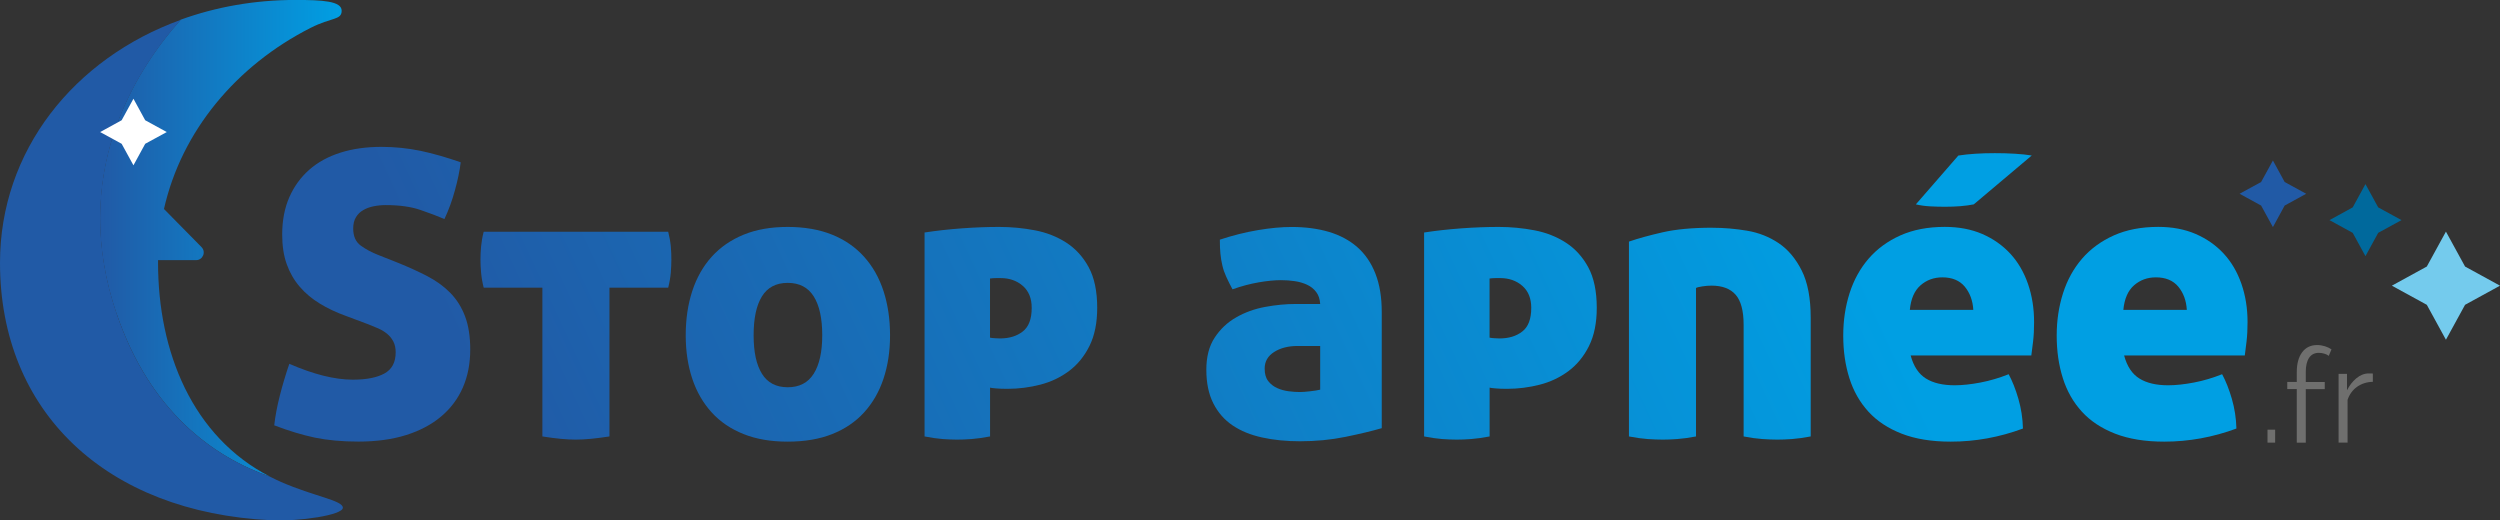
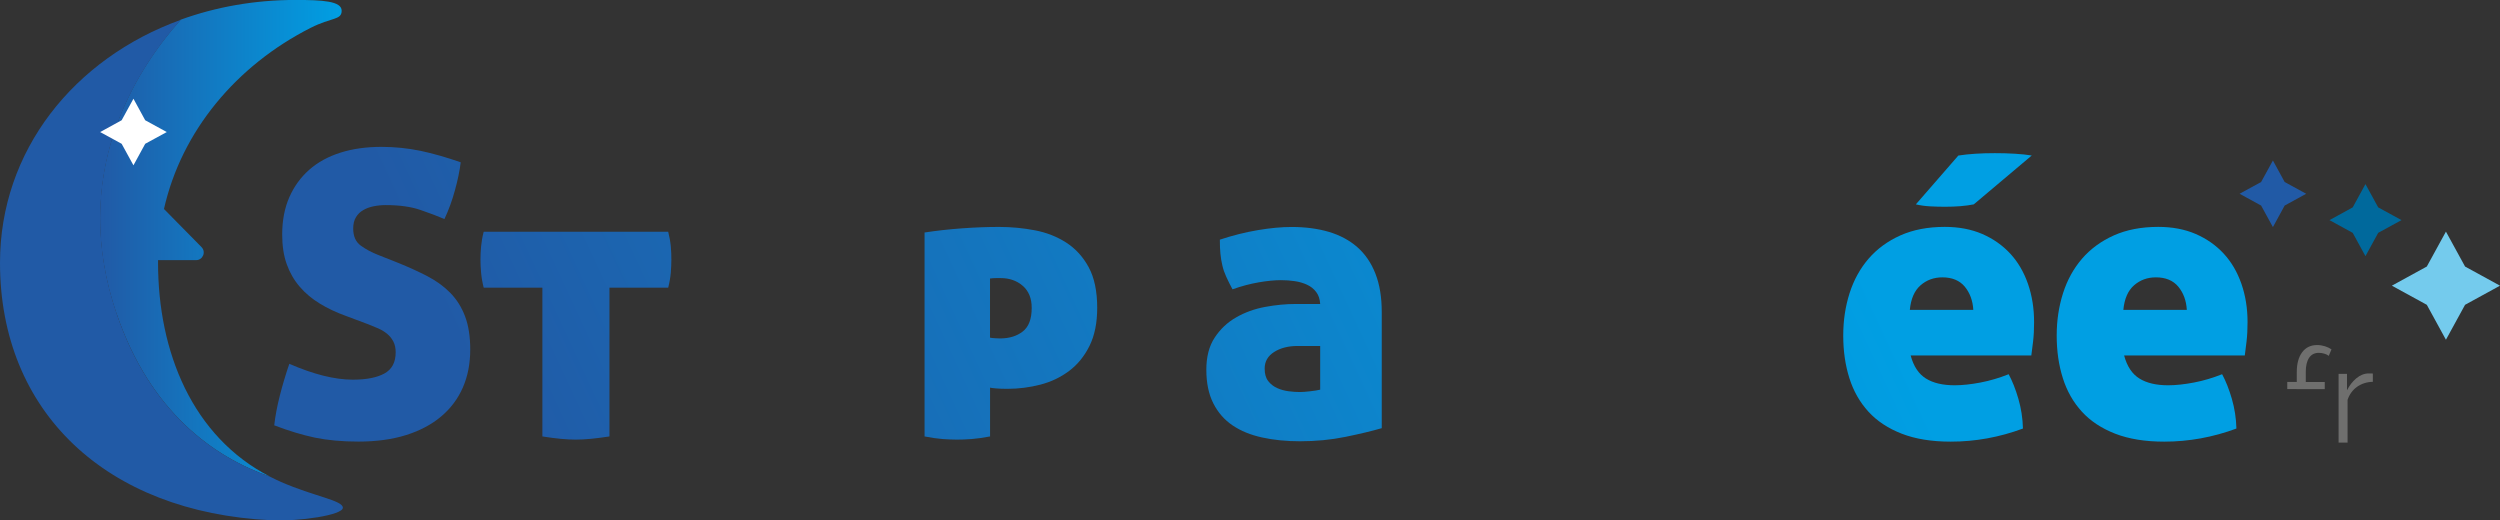
<svg xmlns="http://www.w3.org/2000/svg" id="Calque_2" version="1.1" viewBox="0 0 480.88 100.1">
  <rect x="0" y="0" width="480.88" height="100.1" fill="#333333" stroke="none" />
  <defs>
    <style>
      .st0 {
        fill: url(#Dégradé_sans_nom_9);
      }

      .st1 {
        fill: url(#Dégradé_sans_nom_6);
      }

      .st2 {
        fill: url(#Dégradé_sans_nom_7);
      }

      .st3 {
        fill: url(#Dégradé_sans_nom_4);
      }

      .st4 {
        fill: url(#Dégradé_sans_nom_5);
      }

      .st5 {
        fill: url(#Dégradé_sans_nom_2);
      }

      .st6 {
        fill: url(#Dégradé_sans_nom_3);
      }

      .st7 {
        fill: url(#Dégradé_sans_nom_8);
      }

      .st8 {
        isolation: isolate;
      }

      .st9 {
        fill: #fff;
      }

      .st10 {
        fill: url(#Dégradé_sans_nom);
      }

      .st11 {
        fill: #74cbed;
      }

      .st12 {
        fill: url(#Dégradé_sans_nom_10);
      }

      .st13 {
        fill: #215aa6;
      }

      .st14 {
        fill: #00699c;
      }

      .st15 {
        fill: #6f6f6e;
      }
    </style>
    <linearGradient id="Dégradé_sans_nom" data-name="Dégradé sans nom" x1="19.25" y1="54.04" x2="65.72" y2="54.04" gradientTransform="translate(0 99.89) scale(1 -1)" gradientUnits="userSpaceOnUse">
      <stop offset="0" stop-color="#215aa6" />
      <stop offset="1" stop-color="#009fe3" />
    </linearGradient>
    <linearGradient id="Dégradé_sans_nom_2" data-name="Dégradé sans nom 2" x1="81.21" y1="47.71" x2="309.62" y2="153.64" gradientTransform="translate(0 99.89) scale(1 -1)" gradientUnits="userSpaceOnUse">
      <stop offset="0" stop-color="#215aa6" />
      <stop offset="1" stop-color="#009fe3" />
    </linearGradient>
    <linearGradient id="Dégradé_sans_nom_3" data-name="Dégradé sans nom 3" x1="90.06" y1="28.64" x2="318.47" y2="134.57" gradientTransform="translate(0 99.89) scale(1 -1)" gradientUnits="userSpaceOnUse">
      <stop offset="0" stop-color="#215aa6" />
      <stop offset="1" stop-color="#009fe3" />
    </linearGradient>
    <linearGradient id="Dégradé_sans_nom_4" data-name="Dégradé sans nom 4" x1="98.3" y1="10.87" x2="326.71" y2="116.8" gradientTransform="translate(0 99.89) scale(1 -1)" gradientUnits="userSpaceOnUse">
      <stop offset="0" stop-color="#215aa6" />
      <stop offset="1" stop-color="#009fe3" />
    </linearGradient>
    <linearGradient id="Dégradé_sans_nom_5" data-name="Dégradé sans nom 5" x1="104.07" y1="-1.58" x2="332.49" y2="104.35" gradientTransform="translate(0 99.89) scale(1 -1)" gradientUnits="userSpaceOnUse">
      <stop offset="0" stop-color="#215aa6" />
      <stop offset="1" stop-color="#009fe3" />
    </linearGradient>
    <linearGradient id="Dégradé_sans_nom_6" data-name="Dégradé sans nom 6" x1="115.72" y1="-26.71" x2="344.14" y2="79.22" gradientTransform="translate(0 99.89) scale(1 -1)" gradientUnits="userSpaceOnUse">
      <stop offset="0" stop-color="#215aa6" />
      <stop offset="1" stop-color="#009fe3" />
    </linearGradient>
    <linearGradient id="Dégradé_sans_nom_7" data-name="Dégradé sans nom 7" x1="121.08" y1="-38.25" x2="349.5" y2="67.68" gradientTransform="translate(0 99.89) scale(1 -1)" gradientUnits="userSpaceOnUse">
      <stop offset="0" stop-color="#215aa6" />
      <stop offset="1" stop-color="#009fe3" />
    </linearGradient>
    <linearGradient id="Dégradé_sans_nom_8" data-name="Dégradé sans nom 8" x1="130.37" y1="-58.28" x2="358.78" y2="47.65" gradientTransform="translate(0 99.89) scale(1 -1)" gradientUnits="userSpaceOnUse">
      <stop offset="0" stop-color="#215aa6" />
      <stop offset="1" stop-color="#009fe3" />
    </linearGradient>
    <linearGradient id="Dégradé_sans_nom_9" data-name="Dégradé sans nom 9" x1="136.14" y1="-70.73" x2="364.55" y2="35.2" gradientTransform="translate(0 99.89) scale(1 -1)" gradientUnits="userSpaceOnUse">
      <stop offset="0" stop-color="#215aa6" />
      <stop offset="1" stop-color="#009fe3" />
    </linearGradient>
    <linearGradient id="Dégradé_sans_nom_10" data-name="Dégradé sans nom 10" x1="145.35" y1="-90.59" x2="373.77" y2="15.34" gradientTransform="translate(0 99.89) scale(1 -1)" gradientUnits="userSpaceOnUse">
      <stop offset="0" stop-color="#215aa6" />
      <stop offset="1" stop-color="#009fe3" />
    </linearGradient>
  </defs>
  <path class="st10" d="M22.48,60.48c6.47,18.82,18.6,27.4,29.49,31.22-14.97-7.68-21.57-24.02-21.57-41.16v-.5h7.31c1.31,0,1.97-1.58,1.05-2.51l-7.22-7.33c3.37-14.97,13.9-27.59,28.23-34.85,4.05-2.05,5.95-1.45,5.95-3.29S62.09-.01,56.82-.01c-7.86,0-15.31,1.35-22.07,3.8-8.97,10.06-21.46,30-12.29,56.68h.02Z" />
  <path class="st13" d="M0,50.55c0,28.62,20.36,48,52.12,49.52,5.48.26,13.83-.99,13.83-2.41s-5.56-2.18-11.9-4.96c-.71-.31-1.4-.65-2.07-.99-10.89-3.83-23.02-12.4-29.49-31.22-9.17-26.68,3.32-46.62,12.29-56.68C14.19,11.26,0,29.01,0,50.55Z" />
  <polygon class="st13" points="437.2 30.87 439.46 35.01 443.6 37.27 439.46 39.54 437.2 43.68 434.93 39.54 430.79 37.27 434.93 35.01 437.2 30.87" />
  <polygon class="st9" points="25.67 18.99 27.93 23.13 32.08 25.4 27.93 27.66 25.67 31.8 23.4 27.66 19.26 25.4 23.4 23.13 25.67 18.99" />
  <polygon class="st11" points="470.48 44.55 474.16 51.27 480.88 54.95 474.16 58.63 470.48 65.35 466.8 58.63 460.08 54.95 466.8 51.27 470.48 44.55" />
  <polygon class="st14" points="455 35.41 457.45 39.89 461.93 42.34 457.45 44.79 455 49.27 452.55 44.79 448.08 42.34 452.55 39.89 455 35.41" />
  <g>
    <path class="st5" d="M76.49,50.52c2.14.87,4.06,1.74,5.76,2.63,1.7.89,3.17,1.96,4.39,3.21s2.16,2.75,2.82,4.5c.66,1.76.99,3.88.99,6.37,0,2.7-.47,5.13-1.41,7.29s-2.33,4.02-4.16,5.57-4.08,2.75-6.75,3.59-5.74,1.26-9.2,1.26c-3.16,0-5.94-.26-8.36-.76-2.42-.51-5.03-1.3-7.82-2.37.2-1.78.56-3.68,1.07-5.69s1.12-4.06,1.83-6.14c4.68,2.04,8.75,3.05,12.21,3.05,2.6,0,4.62-.39,6.07-1.18s2.18-2.15,2.18-4.08c0-.81-.15-1.51-.46-2.1-.31-.58-.71-1.08-1.22-1.49-.51-.41-1.08-.75-1.72-1.03s-1.29-.55-1.95-.8l-4.27-1.6c-1.83-.66-3.5-1.45-5-2.37s-2.79-2-3.85-3.24c-1.07-1.25-1.9-2.68-2.48-4.31-.59-1.63-.88-3.54-.88-5.72,0-2.7.46-5.09,1.37-7.17.92-2.09,2.2-3.85,3.85-5.3,1.65-1.45,3.65-2.54,5.99-3.28,2.34-.74,4.96-1.11,7.86-1.11,2.6,0,5.1.26,7.52.76,2.42.51,5,1.25,7.75,2.21-.2,1.63-.57,3.42-1.11,5.38-.53,1.96-1.21,3.8-2.02,5.53-1.32-.56-2.88-1.15-4.66-1.76-1.78-.61-4-.92-6.64-.92-.81,0-1.59.08-2.33.23-.74.15-1.4.39-1.98.73-.59.33-1.06.79-1.41,1.37-.36.59-.53,1.31-.53,2.18,0,1.48.48,2.57,1.45,3.28.97.71,2.11,1.32,3.43,1.83l3.66,1.45h.01Z" />
    <path class="st6" d="M104.34,55.33h-11.3c-.26-1.02-.42-1.97-.5-2.86s-.12-1.74-.12-2.56.04-1.65.12-2.52c.08-.86.24-1.81.5-2.82h35.49c.25,1.02.42,1.96.5,2.82.08.87.11,1.71.11,2.52s-.04,1.67-.11,2.56c-.08.89-.24,1.85-.5,2.86h-11.3v28.62c-1.32.2-2.52.36-3.59.46s-2.04.15-2.9.15-1.83-.05-2.9-.15-2.24-.26-3.51-.46v-28.62h.01Z" />
-     <path class="st3" d="M131.9,64.49c0-3.1.42-5.94,1.26-8.51.84-2.57,2.09-4.77,3.74-6.6,1.65-1.83,3.7-3.24,6.14-4.24s5.27-1.49,8.47-1.49,6.11.5,8.55,1.49,4.49,2.4,6.14,4.24c1.65,1.83,2.9,4.03,3.74,6.6.84,2.57,1.26,5.41,1.26,8.51s-.42,5.84-1.26,8.36-2.09,4.68-3.74,6.49c-1.65,1.81-3.7,3.19-6.14,4.16s-5.29,1.45-8.55,1.45-6.03-.48-8.47-1.45c-2.44-.97-4.49-2.35-6.14-4.16-1.65-1.81-2.9-3.97-3.74-6.49-.84-2.52-1.26-5.3-1.26-8.36ZM158.16,64.49c0-3.26-.55-5.75-1.64-7.48s-2.76-2.6-5-2.6-3.89.87-4.96,2.6-1.6,4.22-1.6,7.48.53,5.67,1.6,7.4,2.72,2.6,4.96,2.6,3.9-.86,5-2.6c1.09-1.73,1.64-4.2,1.64-7.4Z" />
    <path class="st4" d="M177.85,44.72c2.34-.36,4.74-.62,7.21-.8s4.85-.27,7.14-.27,4.63.22,6.87.65c2.24.43,4.25,1.22,6.03,2.37,1.78,1.15,3.22,2.72,4.31,4.73s1.64,4.62,1.64,7.82c0,2.9-.5,5.34-1.49,7.33s-2.3,3.59-3.93,4.81c-1.63,1.22-3.47,2.1-5.53,2.63s-4.16.8-6.3.8c-.87,0-1.6-.02-2.21-.08-.61-.05-.99-.1-1.15-.15v9.39c-1.32.25-2.51.42-3.55.5-1.04.08-1.97.11-2.79.11-.87,0-1.79-.04-2.79-.11-.99-.08-2.15-.24-3.47-.5v-39.23h0ZM190.44,64.95c.25.05.57.09.95.11.38.03.7.04.95.04,1.78,0,3.24-.44,4.39-1.34,1.15-.89,1.72-2.4,1.72-4.54,0-1.83-.57-3.24-1.72-4.24-1.14-.99-2.56-1.49-4.24-1.49h-.88c-.38,0-.78.03-1.18.08v11.37h.01Z" />
    <path class="st1" d="M232.04,71.13c0-2.49.53-4.55,1.6-6.18,1.07-1.63,2.44-2.93,4.12-3.89,1.68-.97,3.54-1.64,5.57-2.02,2.04-.38,4.02-.57,5.95-.57h4.66c-.05-.92-.3-1.68-.76-2.29-.46-.61-1.04-1.08-1.76-1.41-.71-.33-1.5-.56-2.37-.69-.87-.13-1.75-.19-2.67-.19-1.22,0-2.65.14-4.27.42-1.63.28-3.31.73-5.04,1.34-.46-.86-.85-1.65-1.18-2.37-.33-.71-.59-1.44-.76-2.18-.18-.74-.3-1.5-.38-2.29s-.11-1.69-.11-2.71c2.44-.81,4.87-1.42,7.29-1.83,2.42-.41,4.59-.61,6.53-.61,2.65,0,5.04.32,7.17.95,2.14.64,3.96,1.62,5.46,2.94s2.66,3.01,3.47,5.08c.81,2.06,1.22,4.52,1.22,7.37v22.36c-1.93.56-4.27,1.12-7.02,1.68s-5.65.84-8.7.84c-2.65,0-5.08-.24-7.29-.73-2.21-.48-4.11-1.26-5.69-2.33s-2.81-2.48-3.7-4.24c-.89-1.76-1.34-3.9-1.34-6.45h0ZM250.05,75.41c.46,0,1.12-.05,1.98-.15.87-.1,1.5-.2,1.91-.31v-8.4h-4.35c-1.78,0-3.28.38-4.5,1.15s-1.83,1.83-1.83,3.21c0,1.02.23,1.82.69,2.4.46.59,1.03,1.03,1.72,1.34s1.42.51,2.21.61c.79.1,1.51.15,2.17.15Z" />
-     <path class="st2" d="M273.94,44.72c2.34-.36,4.74-.62,7.21-.8s4.85-.27,7.14-.27,4.63.22,6.87.65,4.25,1.22,6.03,2.37c1.78,1.15,3.22,2.72,4.31,4.73s1.64,4.62,1.64,7.82c0,2.9-.5,5.34-1.49,7.33s-2.3,3.59-3.93,4.81-3.47,2.1-5.53,2.63-4.16.8-6.3.8c-.87,0-1.6-.02-2.21-.08-.61-.05-.99-.1-1.15-.15v9.39c-1.32.25-2.51.42-3.55.5-1.04.08-1.97.11-2.79.11-.87,0-1.79-.04-2.79-.11-.99-.08-2.15-.24-3.47-.5v-39.23h0ZM286.53,64.95c.25.05.57.09.95.11.38.03.7.04.95.04,1.78,0,3.24-.44,4.39-1.34,1.15-.89,1.72-2.4,1.72-4.54,0-1.83-.57-3.24-1.72-4.24-1.14-.99-2.56-1.49-4.24-1.49h-.88c-.38,0-.78.03-1.18.08v11.37h0Z" />
-     <path class="st7" d="M329.35,43.81c2.24,0,4.48.19,6.72.57s4.26,1.18,6.07,2.4,3.28,2.98,4.43,5.27,1.72,5.32,1.72,9.08v22.82c-1.32.25-2.52.42-3.59.5s-2.01.11-2.82.11c-.87,0-1.83-.04-2.9-.11-1.07-.08-2.26-.24-3.59-.5v-21.45c0-2.7-.51-4.63-1.53-5.8s-2.57-1.76-4.66-1.76c-.56,0-1.16.05-1.79.15-.64.1-1.03.2-1.18.31v28.55c-1.32.25-2.52.42-3.59.5s-2.01.11-2.82.11c-.87,0-1.83-.04-2.9-.11-1.07-.08-2.26-.24-3.59-.5v-37.48c1.78-.61,3.94-1.21,6.49-1.79,2.54-.58,5.72-.88,9.54-.88h-.01Z" />
    <path class="st0" d="M367.52,68.38c.56,2.09,1.54,3.56,2.94,4.43s3.24,1.3,5.53,1.3c1.47,0,3.13-.18,4.96-.53s3.64-.89,5.42-1.6c.71,1.32,1.34,2.9,1.87,4.73s.83,3.74.88,5.72c-4.53,1.68-9.16,2.52-13.89,2.52-3.66,0-6.81-.51-9.43-1.53s-4.76-2.43-6.41-4.24-2.88-3.96-3.66-6.45c-.79-2.49-1.18-5.22-1.18-8.17s.41-5.62,1.22-8.17c.81-2.54,2.04-4.76,3.66-6.64,1.63-1.88,3.66-3.37,6.11-4.47,2.44-1.09,5.29-1.64,8.55-1.64,2.7,0,5.1.46,7.21,1.37,2.11.92,3.9,2.18,5.38,3.78s2.61,3.54,3.4,5.8c.79,2.27,1.18,4.72,1.18,7.37,0,1.37-.06,2.61-.19,3.7-.13,1.1-.24,2-.34,2.71h-23.21ZM373.62,53.35c-1.63,0-3.03.51-4.2,1.53s-1.86,2.6-2.06,4.73h12.21c-.1-1.78-.65-3.27-1.64-4.47-.99-1.19-2.43-1.79-4.31-1.79h0ZM390.8,29.91c-.92-.15-2-.27-3.24-.34-1.25-.08-2.53-.11-3.85-.11-2.7,0-5.04.15-7.02.46l-8.17,9.39c.86.2,1.77.33,2.71.38s1.89.08,2.86.08c2.19,0,4.04-.15,5.57-.46l11.14-9.39h0Z" />
    <path class="st12" d="M408.58,68.38c.56,2.09,1.54,3.56,2.94,4.43s3.24,1.3,5.53,1.3c1.47,0,3.13-.18,4.96-.53s3.64-.89,5.42-1.6c.71,1.32,1.34,2.9,1.87,4.73s.83,3.74.88,5.72c-4.53,1.68-9.16,2.52-13.89,2.52-3.66,0-6.81-.51-9.43-1.53s-4.76-2.43-6.41-4.24-2.88-3.96-3.66-6.45c-.79-2.49-1.18-5.22-1.18-8.17s.41-5.62,1.22-8.17c.81-2.54,2.04-4.76,3.66-6.64,1.63-1.88,3.66-3.37,6.11-4.47,2.44-1.09,5.29-1.64,8.55-1.64,2.7,0,5.1.46,7.21,1.37,2.11.92,3.9,2.18,5.38,3.78s2.61,3.54,3.4,5.8c.79,2.27,1.18,4.72,1.18,7.37,0,1.37-.06,2.61-.19,3.7-.13,1.1-.24,2-.34,2.71h-23.21ZM414.69,53.35c-1.63,0-3.03.51-4.2,1.53s-1.86,2.6-2.06,4.73h12.21c-.1-1.78-.65-3.27-1.64-4.47-.99-1.19-2.43-1.79-4.31-1.79h0Z" />
  </g>
  <g class="st8">
    <g class="st8">
-       <path class="st15" d="M436.16,85.14v-2.49h1.47v2.49h-1.47Z" />
-       <path class="st15" d="M441.79,85.14v-10.3h-1.83v-1.37h1.83v-1.9c0-1.62.35-2.9,1.04-3.82.69-.92,1.65-1.38,2.87-1.38.51,0,1.01.08,1.5.23.49.15.91.36,1.27.61l-.53,1.24c-.24-.19-.53-.33-.88-.43-.35-.1-.69-.15-1.03-.15-.81,0-1.43.31-1.86.94-.43.63-.65,1.53-.65,2.72v1.95h3.65v1.37h-3.65v10.3h-1.73Z" />
+       <path class="st15" d="M441.79,85.14v-10.3h-1.83v-1.37h1.83v-1.9c0-1.62.35-2.9,1.04-3.82.69-.92,1.65-1.38,2.87-1.38.51,0,1.01.08,1.5.23.49.15.91.36,1.27.61l-.53,1.24c-.24-.19-.53-.33-.88-.43-.35-.1-.69-.15-1.03-.15-.81,0-1.43.31-1.86.94-.43.63-.65,1.53-.65,2.72v1.95h3.65v1.37h-3.65h-1.73Z" />
      <path class="st15" d="M456.43,73.44c-1.17.03-2.18.36-3.04.96-.86.61-1.47,1.45-1.83,2.51v8.22h-1.73v-13.22h1.62v3.17c.46-.93,1.06-1.7,1.8-2.32s1.55-.93,2.41-.93h.43c.14,0,.25,0,.33.03v1.57Z" />
    </g>
  </g>
</svg>